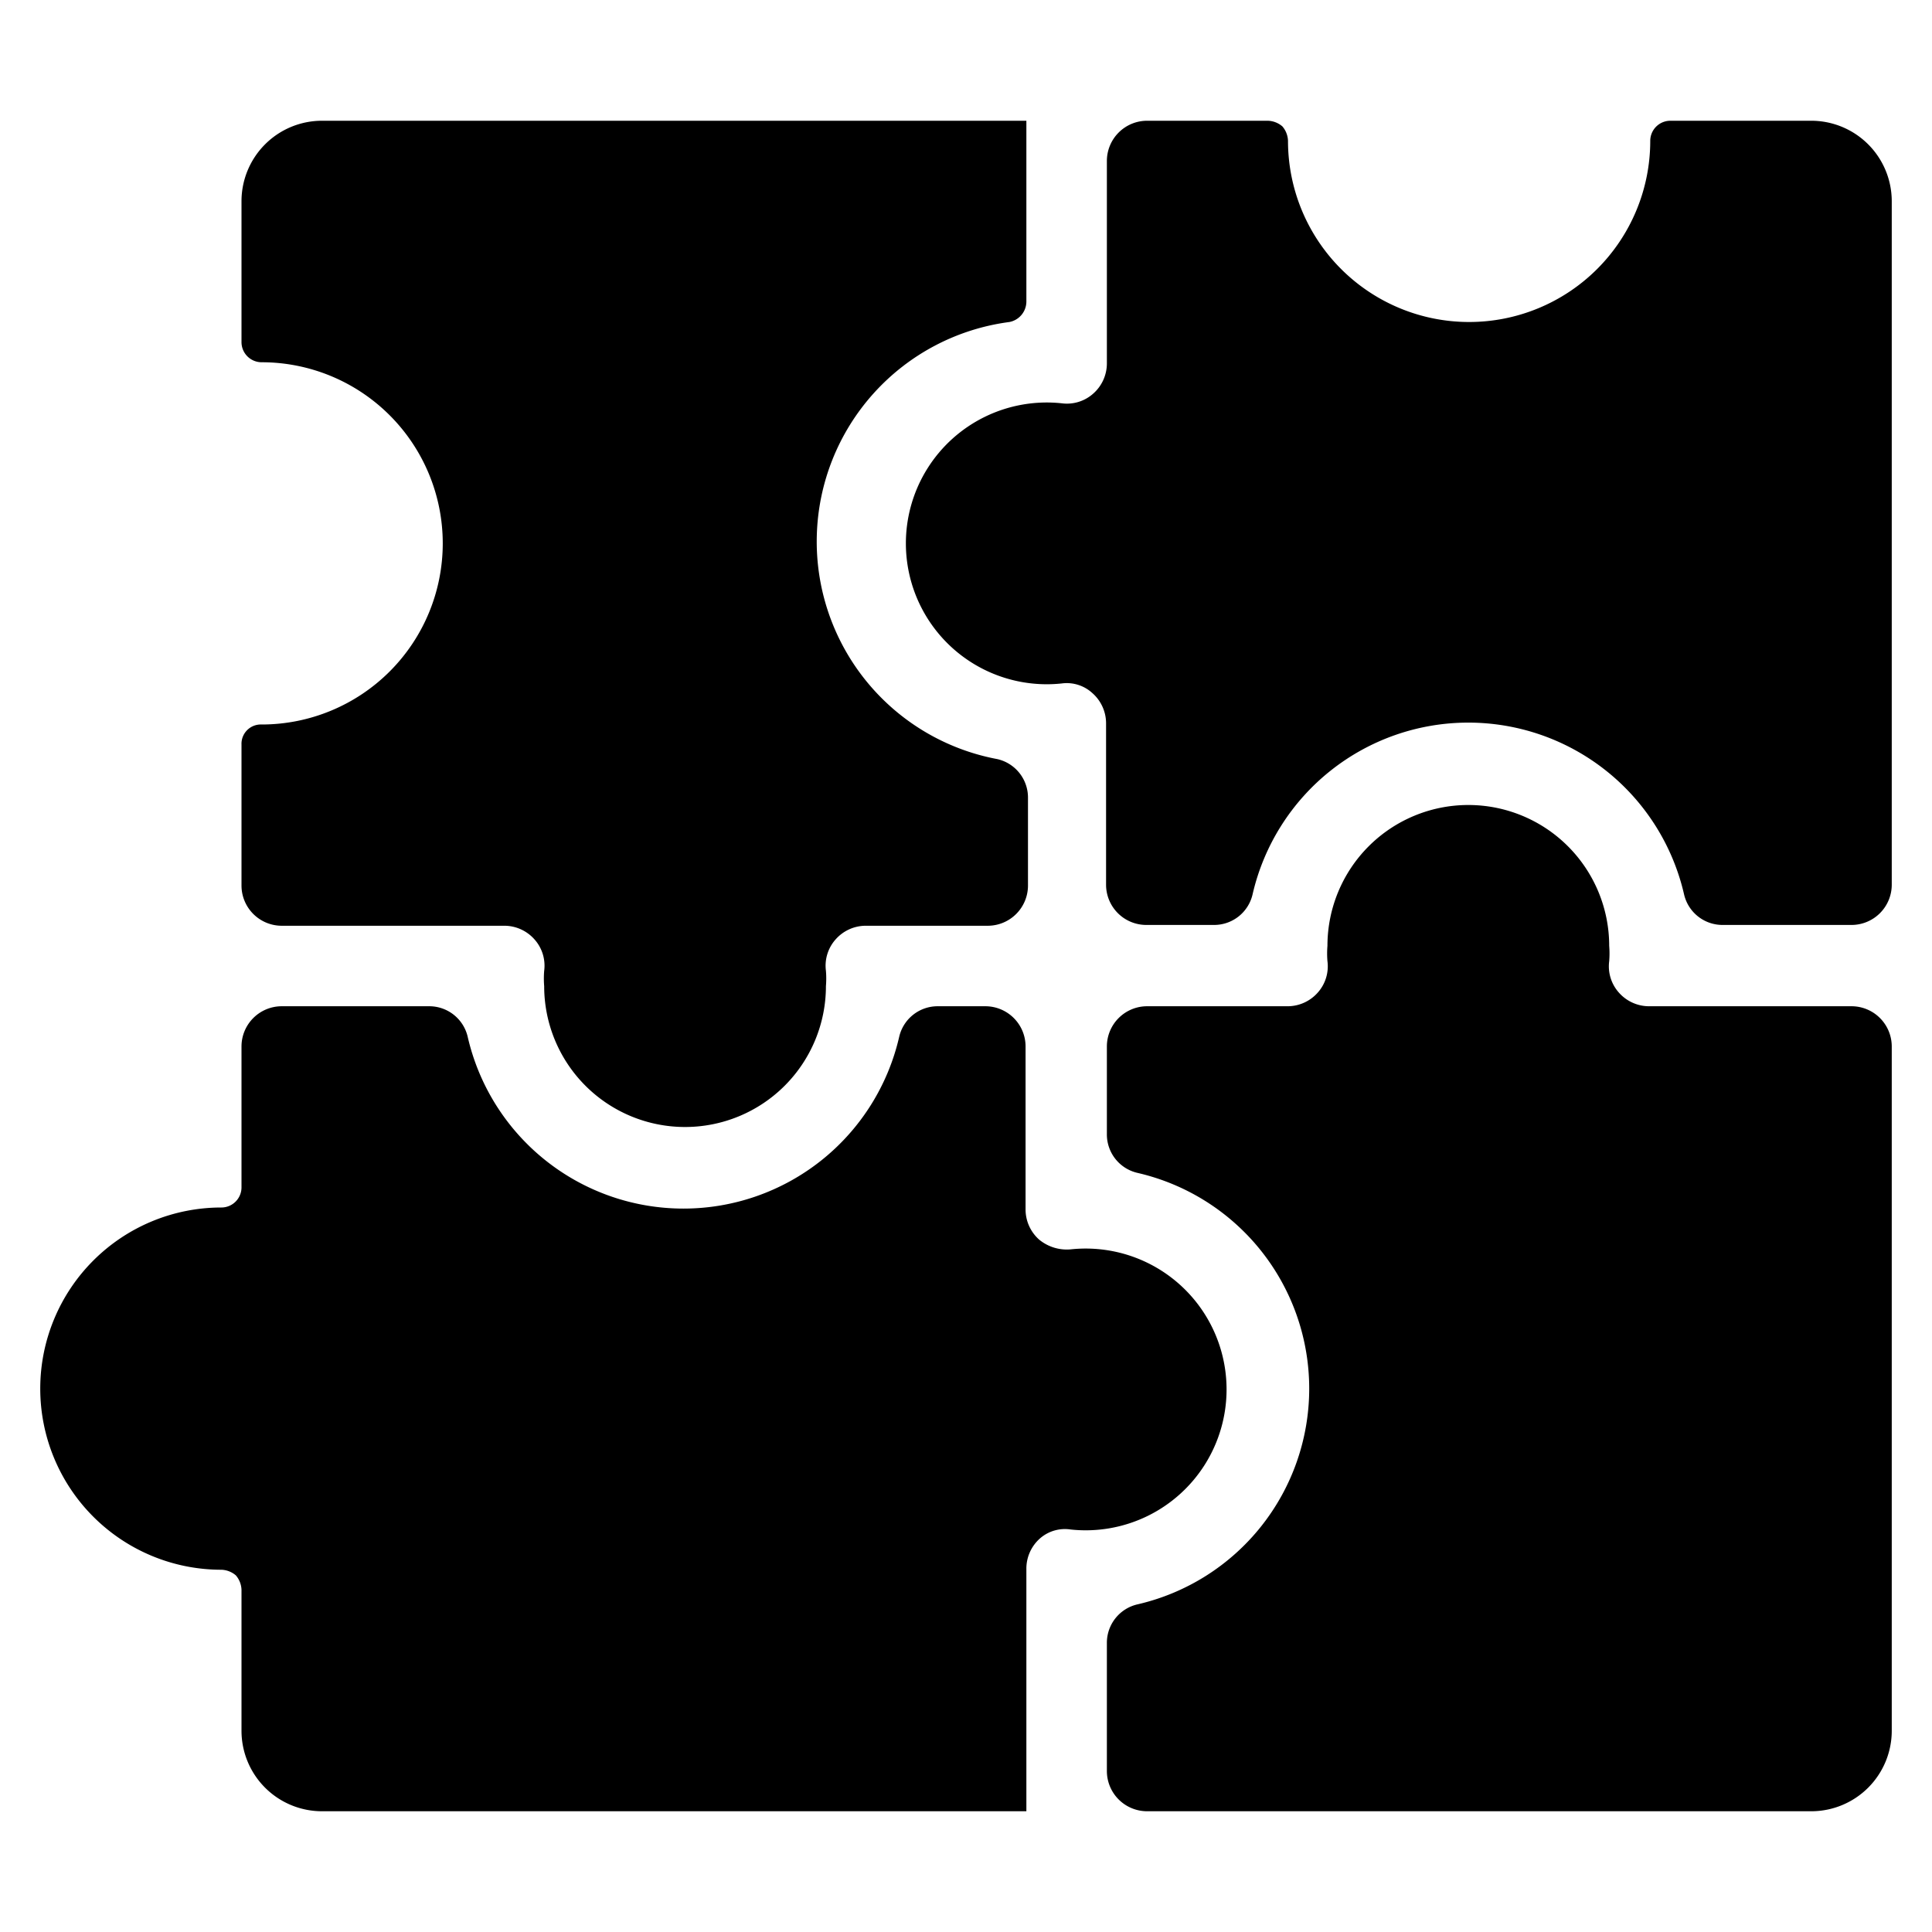
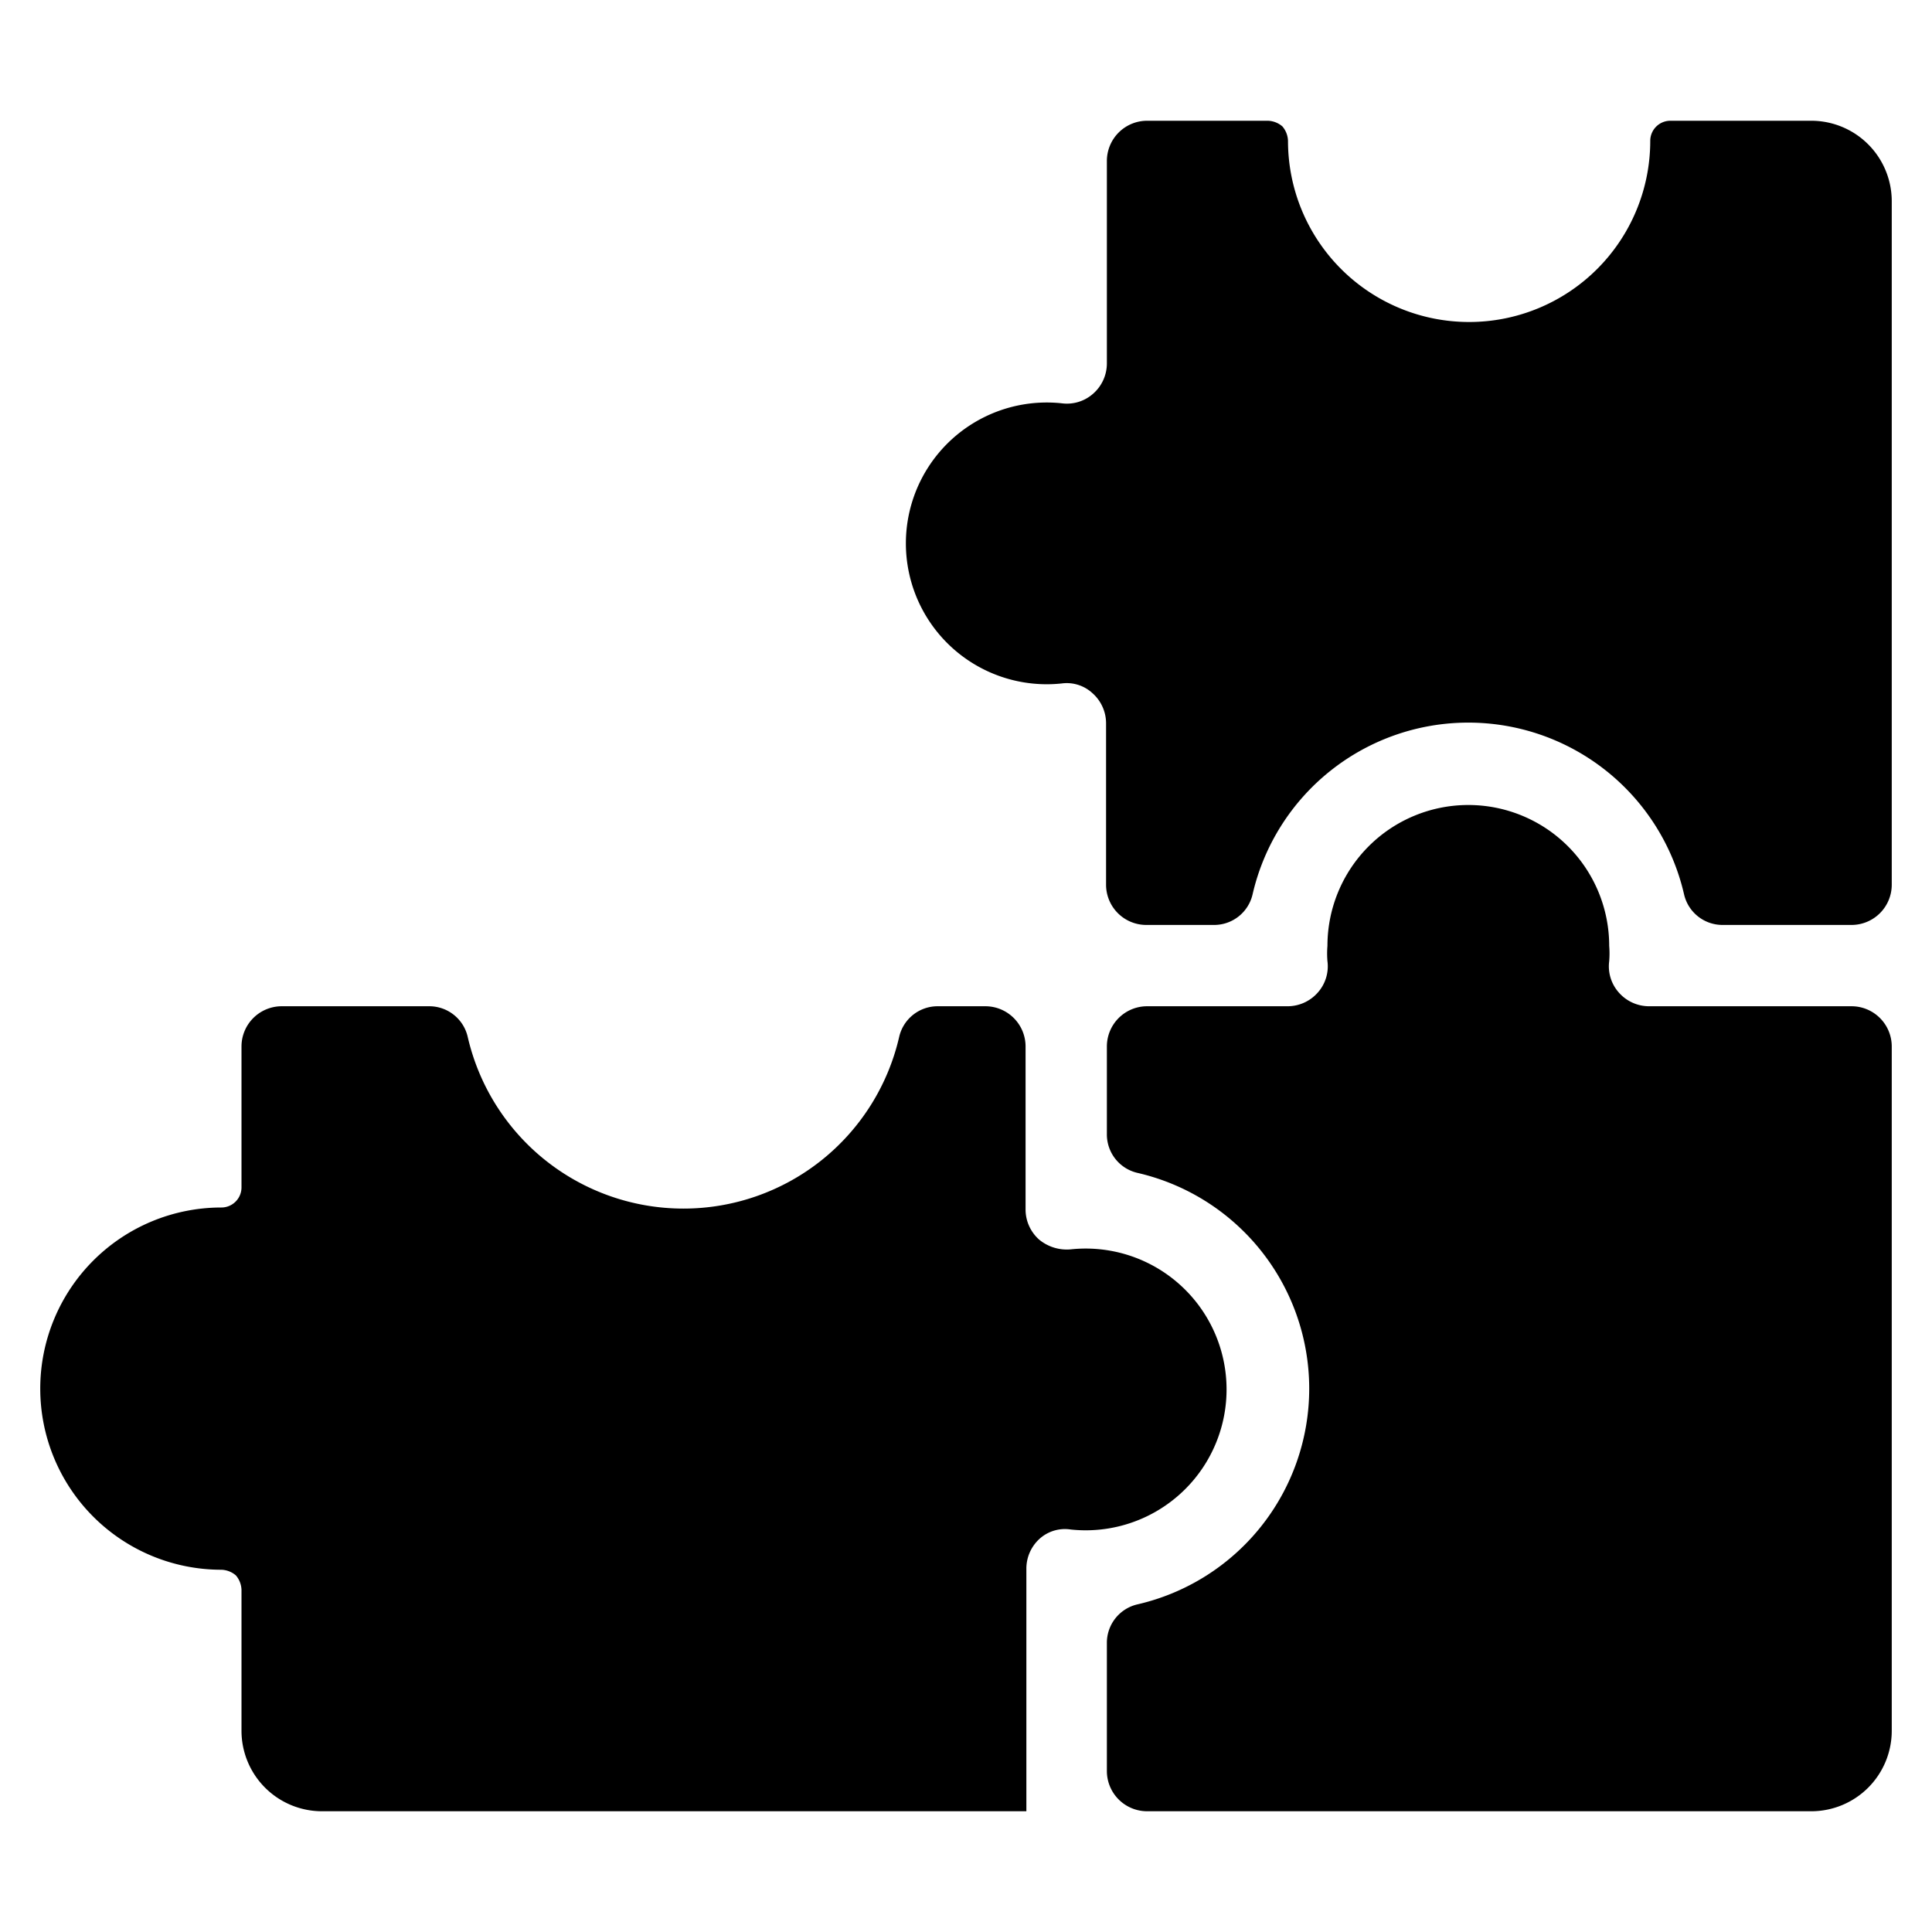
<svg xmlns="http://www.w3.org/2000/svg" viewBox="0 0 24 24" id="Module-Puzzle--Streamline-Ultimate" height="24" width="24">
  <desc>
    Module Puzzle Streamline Icon: https://streamlinehq.com
  </desc>
  <g>
-     <path d="M3.25 9a0.24 0.24 0 0 0 -0.25 0.25V11a0.5 0.5 0 0 0 0.5 0.5h2.76a0.5 0.5 0 0 1 0.38 0.17 0.49 0.49 0 0 1 0.12 0.39 1.15 1.15 0 0 0 0 0.19 1.75 1.75 0 0 0 3.5 0 1.15 1.15 0 0 0 0 -0.19 0.49 0.49 0 0 1 0.12 -0.39 0.5 0.5 0 0 1 0.38 -0.17h1.51a0.5 0.5 0 0 0 0.5 -0.5V9.91a0.49 0.49 0 0 0 -0.38 -0.48A2.75 2.75 0 0 1 12.54 4a0.26 0.26 0 0 0 0.21 -0.25V1.5H4a1 1 0 0 0 -1 1v1.75a0.25 0.25 0 0 0 0.25 0.25 2.25 2.25 0 0 1 0 4.5Z" fill="#000000" stroke-width="1" />
    <path d="M14.25 1.5a0.5 0.5 0 0 0 -0.5 0.5v2.51a0.5 0.5 0 0 1 -0.17 0.38 0.49 0.49 0 0 1 -0.39 0.12 1.75 1.75 0 1 0 0 3.48 0.47 0.47 0 0 1 0.38 0.12 0.5 0.5 0 0 1 0.17 0.38v2a0.5 0.5 0 0 0 0.5 0.5h0.84a0.49 0.49 0 0 0 0.48 -0.38 2.75 2.75 0 0 1 5.36 0 0.49 0.49 0 0 0 0.48 0.38H23a0.5 0.5 0 0 0 0.5 -0.5V2.5a1 1 0 0 0 -1 -1h-1.75a0.25 0.25 0 0 0 -0.25 0.25 2.25 2.25 0 0 1 -4.5 0 0.29 0.29 0 0 0 -0.07 -0.18 0.29 0.29 0 0 0 -0.18 -0.07Z" fill="#000000" stroke-width="1" />
    <path d="M12.75 19.49a0.5 0.5 0 0 1 0.17 -0.38 0.47 0.47 0 0 1 0.38 -0.11 1.75 1.75 0 1 0 0 -3.48 0.54 0.54 0 0 1 -0.39 -0.12 0.5 0.5 0 0 1 -0.17 -0.38V13a0.5 0.5 0 0 0 -0.5 -0.5h-0.59a0.49 0.49 0 0 0 -0.48 0.38 2.75 2.75 0 0 1 -5.36 0 0.49 0.49 0 0 0 -0.48 -0.38H3.5a0.5 0.5 0 0 0 -0.5 0.5v1.75a0.25 0.25 0 0 1 -0.25 0.25 2.25 2.25 0 0 0 0 4.5 0.29 0.29 0 0 1 0.18 0.07 0.29 0.29 0 0 1 0.07 0.18v1.75a1 1 0 0 0 1 1h8.75Z" fill="#000000" stroke-width="1" />
    <path d="M20.49 12.5a0.5 0.5 0 0 1 -0.38 -0.17 0.49 0.49 0 0 1 -0.12 -0.39 1.15 1.15 0 0 0 0 -0.19 1.75 1.75 0 0 0 -3.5 0 1.15 1.15 0 0 0 0 0.19 0.49 0.49 0 0 1 -0.12 0.39 0.5 0.5 0 0 1 -0.38 0.17h-1.74a0.5 0.5 0 0 0 -0.5 0.5v1.09a0.49 0.49 0 0 0 0.38 0.48 2.75 2.75 0 0 1 0 5.36 0.49 0.49 0 0 0 -0.38 0.48V22a0.5 0.5 0 0 0 0.5 0.5h8.25a1 1 0 0 0 1 -1V13a0.5 0.5 0 0 0 -0.5 -0.5Z" fill="#000000" stroke-width="1" />
  </g>
</svg>